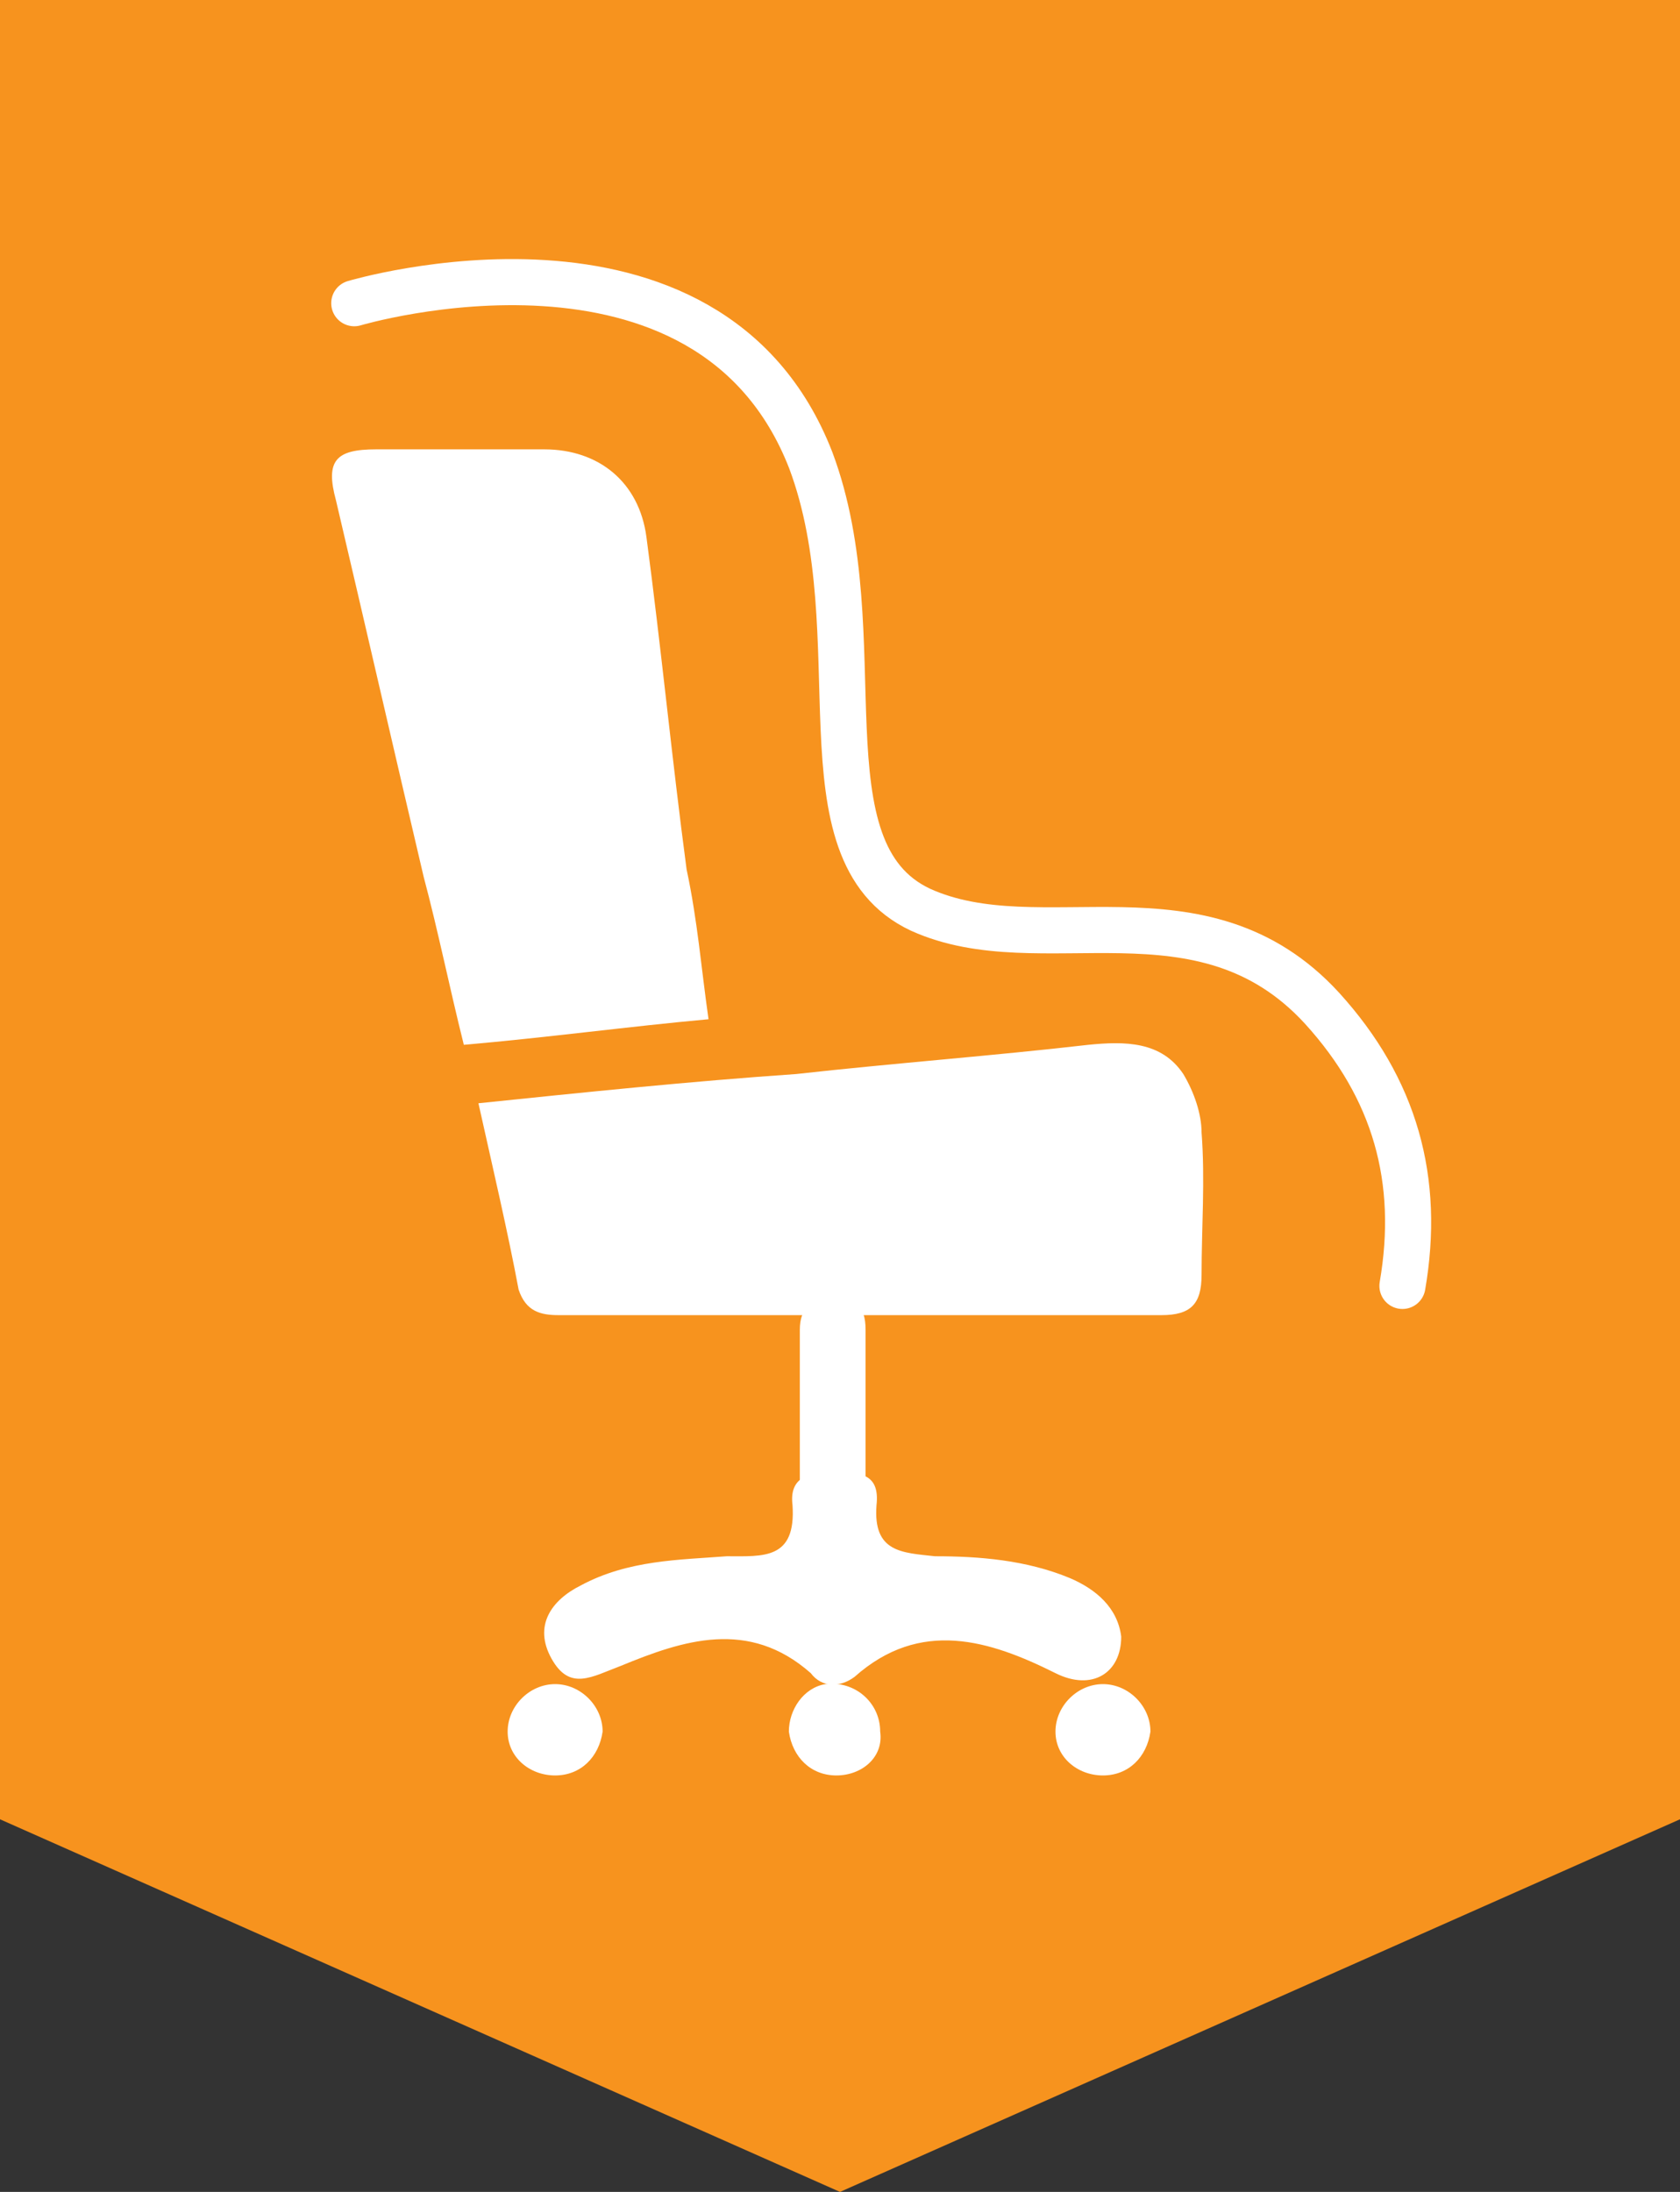
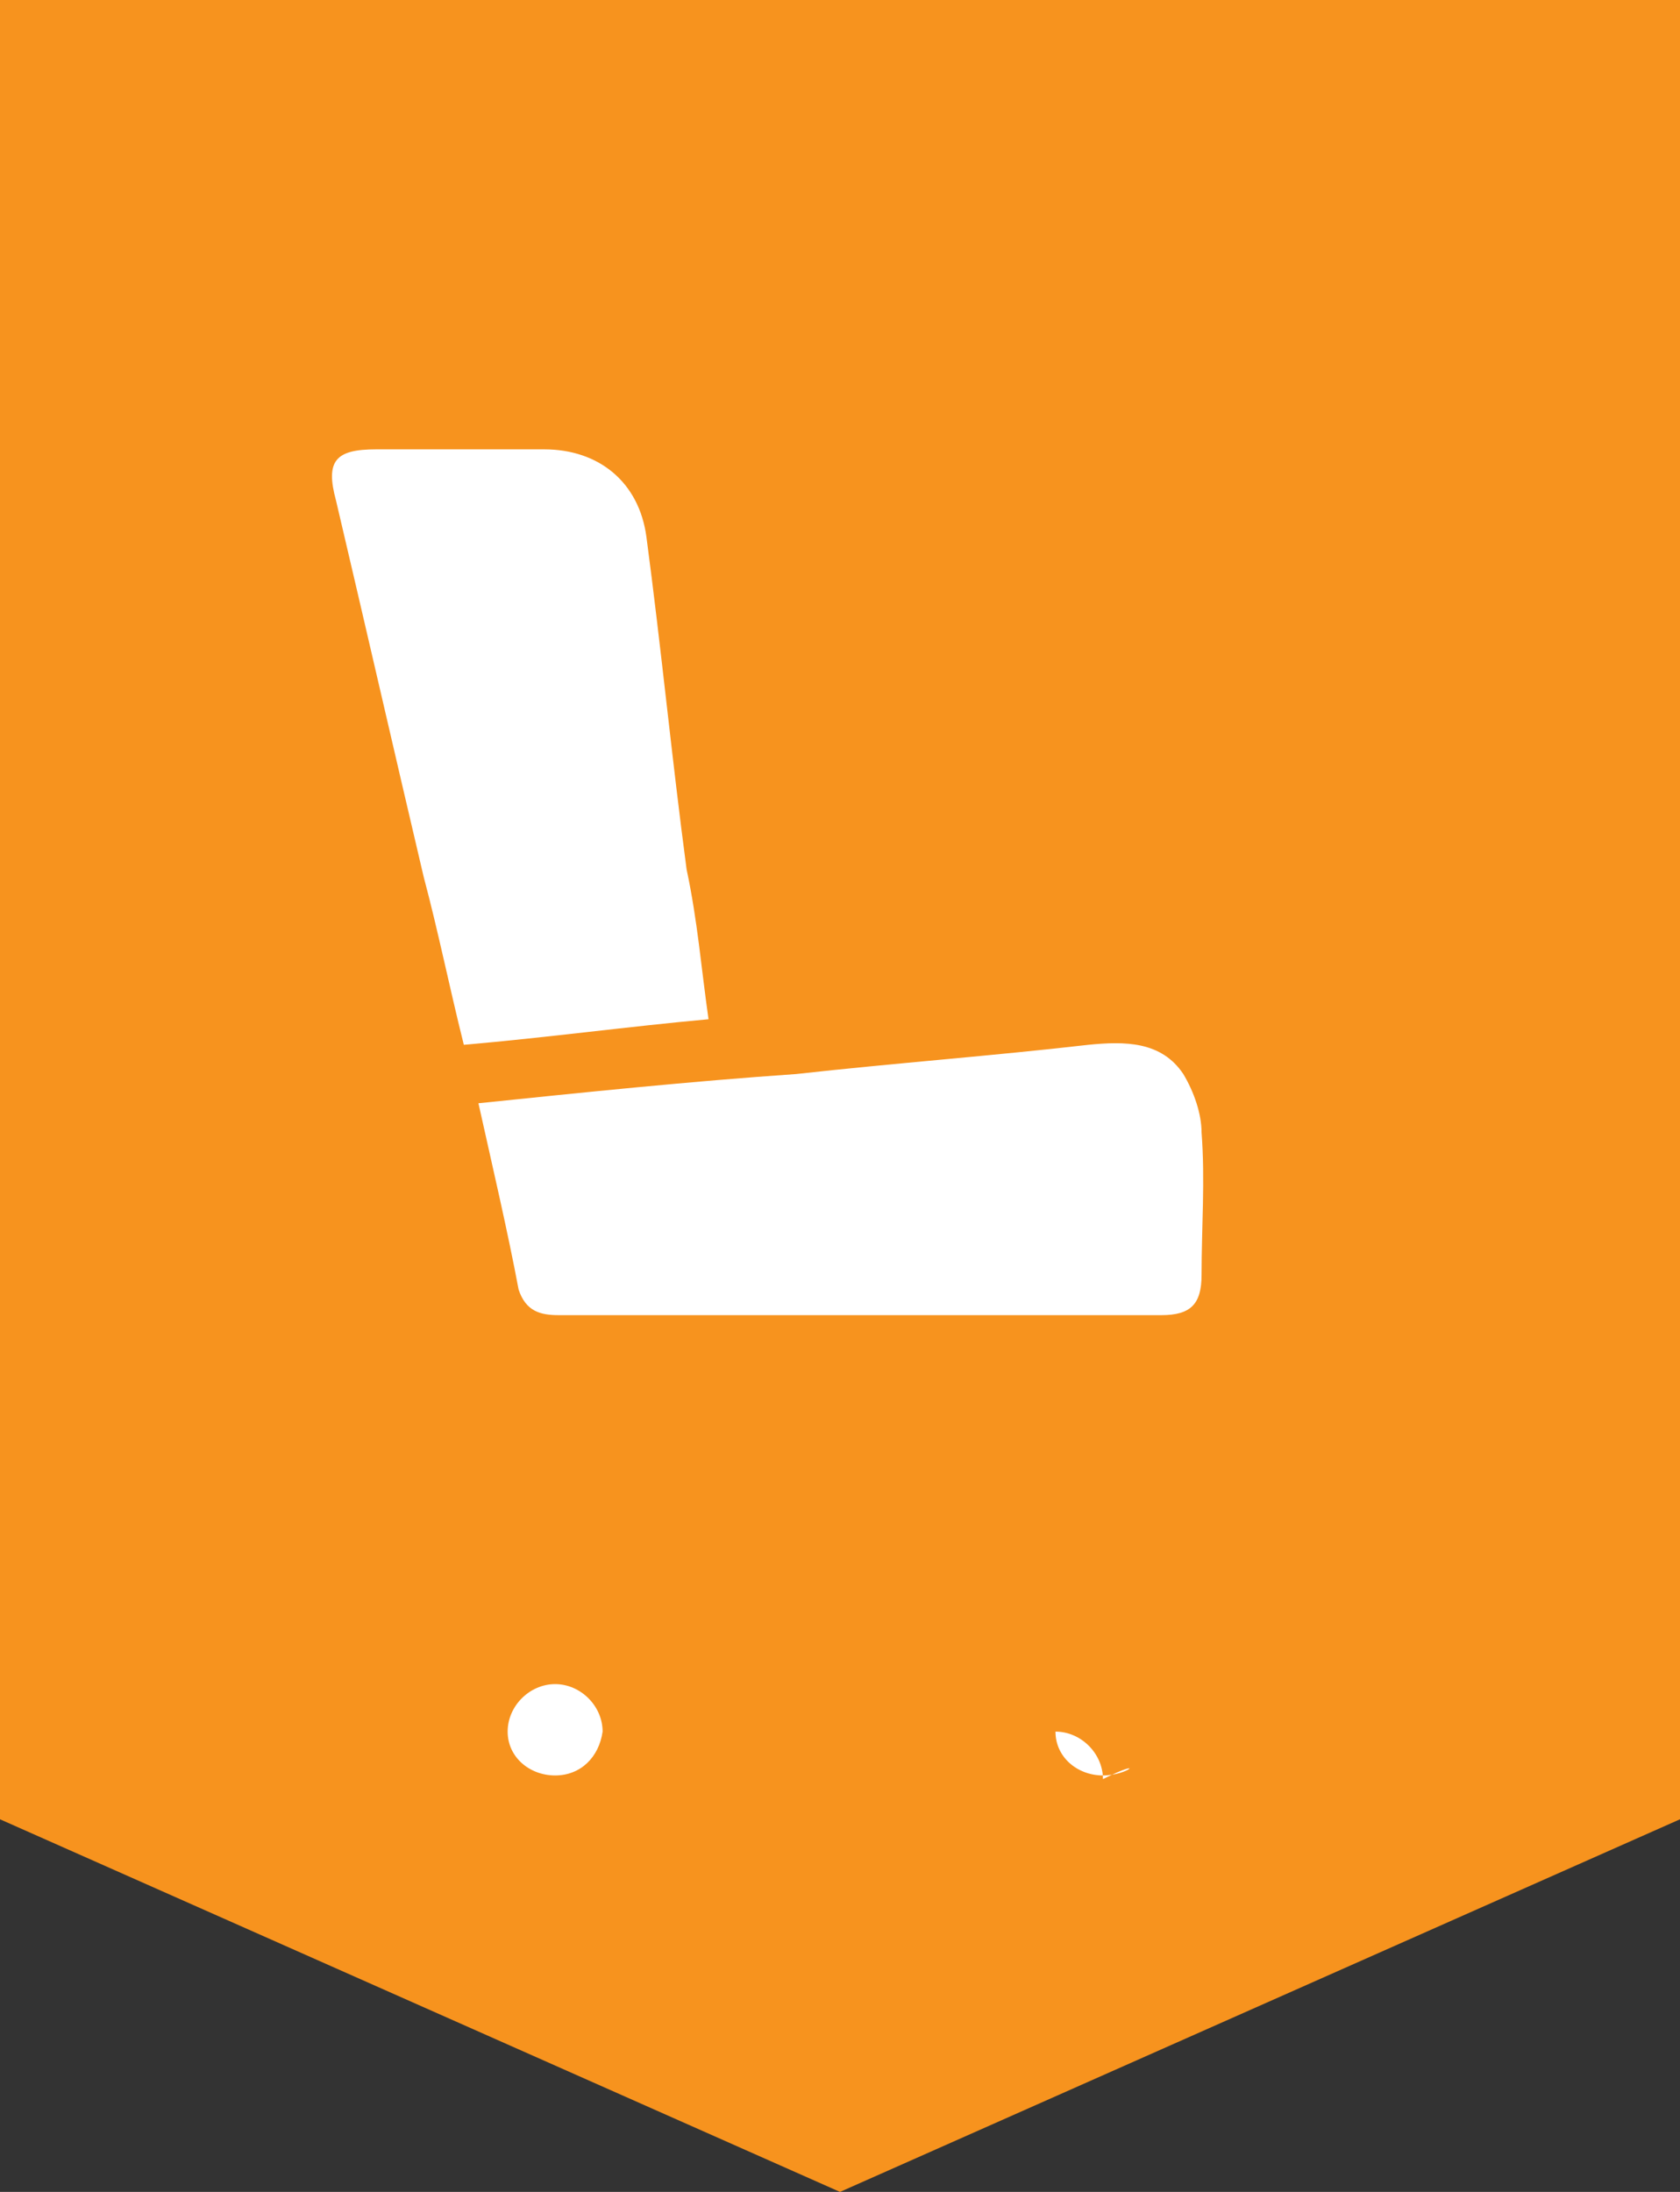
<svg xmlns="http://www.w3.org/2000/svg" version="1.1" id="icon_x5F_erneahrung" x="0px" y="0px" viewBox="0 0 46 60" style="enable-background:new 0 0 46 60;" xml:space="preserve">
  <rect x="0" y="0" width="46" height="60" fill="#333333" stroke="none" />
  <style type="text/css">
	.st0{fill:#F7931E;}
	.st1{fill:#FFFFFF;}
	.st2{fill:none;stroke:#FFFFFF;stroke-width:1.262;stroke-linecap:round;stroke-linejoin:round;stroke-miterlimit:10;}
</style>
  <polygon class="st0" points="46,49.8 23,60 0,49.8 0,0 46,0 " />
  <g>
    <path class="st1" d="M13.1,30.2c2.9-0.3,5.8-0.6,8.7-0.8c2.7-0.3,5.4-0.5,8-0.8c1-0.1,2-0.1,2.6,0.8c0.3,0.5,0.5,1.1,0.5,1.6   c0.1,1.3,0,2.6,0,3.9c0,0.8-0.3,1.1-1.1,1.1c-5.5,0-11,0-16.5,0c-0.5,0-0.9-0.1-1.1-0.7C13.9,33.7,13.5,32,13.1,30.2z" />
    <path class="st1" d="M19.4,27.9c-2.2,0.2-4.4,0.5-6.7,0.7C12.3,27,12,25.5,11.6,24c-0.8-3.4-1.6-6.9-2.4-10.3   c-0.3-1.1,0-1.4,1.1-1.4c1.5,0,3.1,0,4.6,0c1.5,0,2.6,0.9,2.8,2.4c0.4,3,0.7,6.1,1.1,9.1C19.1,25.2,19.2,26.5,19.4,27.9z" />
-     <path class="st1" d="M21.9,44.1c0-1.8,0-4.3,0-6c0-0.6,0-1.2,0-1.7c0-0.6,0.3-0.8,0.9-0.8c0.6,0,0.9,0.1,0.9,0.8c0,2.1,0,4.2,0,6.3   c0,0.2,0,1.2,0,1.5" />
-     <path class="st1" d="M30.2,48.6c-0.7,0-1.3-0.5-1.3-1.2c0-0.7,0.6-1.3,1.3-1.3c0.7,0,1.3,0.6,1.3,1.3   C31.4,48.1,30.9,48.6,30.2,48.6z" />
+     <path class="st1" d="M30.2,48.6c-0.7,0-1.3-0.5-1.3-1.2c0.7,0,1.3,0.6,1.3,1.3   C31.4,48.1,30.9,48.6,30.2,48.6z" />
    <path class="st1" d="M15.2,48.6c-0.7,0-1.3-0.5-1.3-1.2c0-0.7,0.6-1.3,1.3-1.3c0.7,0,1.3,0.6,1.3,1.3   C16.4,48.1,15.9,48.6,15.2,48.6z" />
-     <path class="st1" d="M22.9,48.6c-0.7,0-1.2-0.5-1.3-1.2c0-0.6,0.4-1.2,1-1.3c0.8-0.1,1.5,0.5,1.5,1.3   C24.2,48.1,23.6,48.6,22.9,48.6z" />
-     <path class="st1" d="M30.7,44.8c0,1-0.8,1.5-1.8,1c-1.8-0.9-3.7-1.5-5.5,0.1c-0.4,0.3-0.9,0.3-1.2-0.1c-1.7-1.5-3.5-0.9-5.2-0.2   c-0.8,0.3-1.4,0.7-1.9-0.2c-0.5-0.9,0-1.6,0.8-2c1.3-0.7,2.7-0.7,4-0.8c1,0,1.9,0.1,1.8-1.4c-0.1-0.8,0.5-0.9,1.1-0.9   c0.7,0,1.3,0,1.2,0.9c-0.1,1.3,0.7,1.3,1.6,1.4c1.2,0,2.5,0.1,3.7,0.6C30,43.5,30.6,44,30.7,44.8z" />
-     <path class="st2" d="M9.7,8.3c0,0,9.7-2.9,12.5,4.3c1.8,4.8-0.4,10.7,3,12.3c3.3,1.5,7.7-0.9,11,2.7c2,2.2,2.7,4.7,2.2,7.6" />
  </g>
</svg>